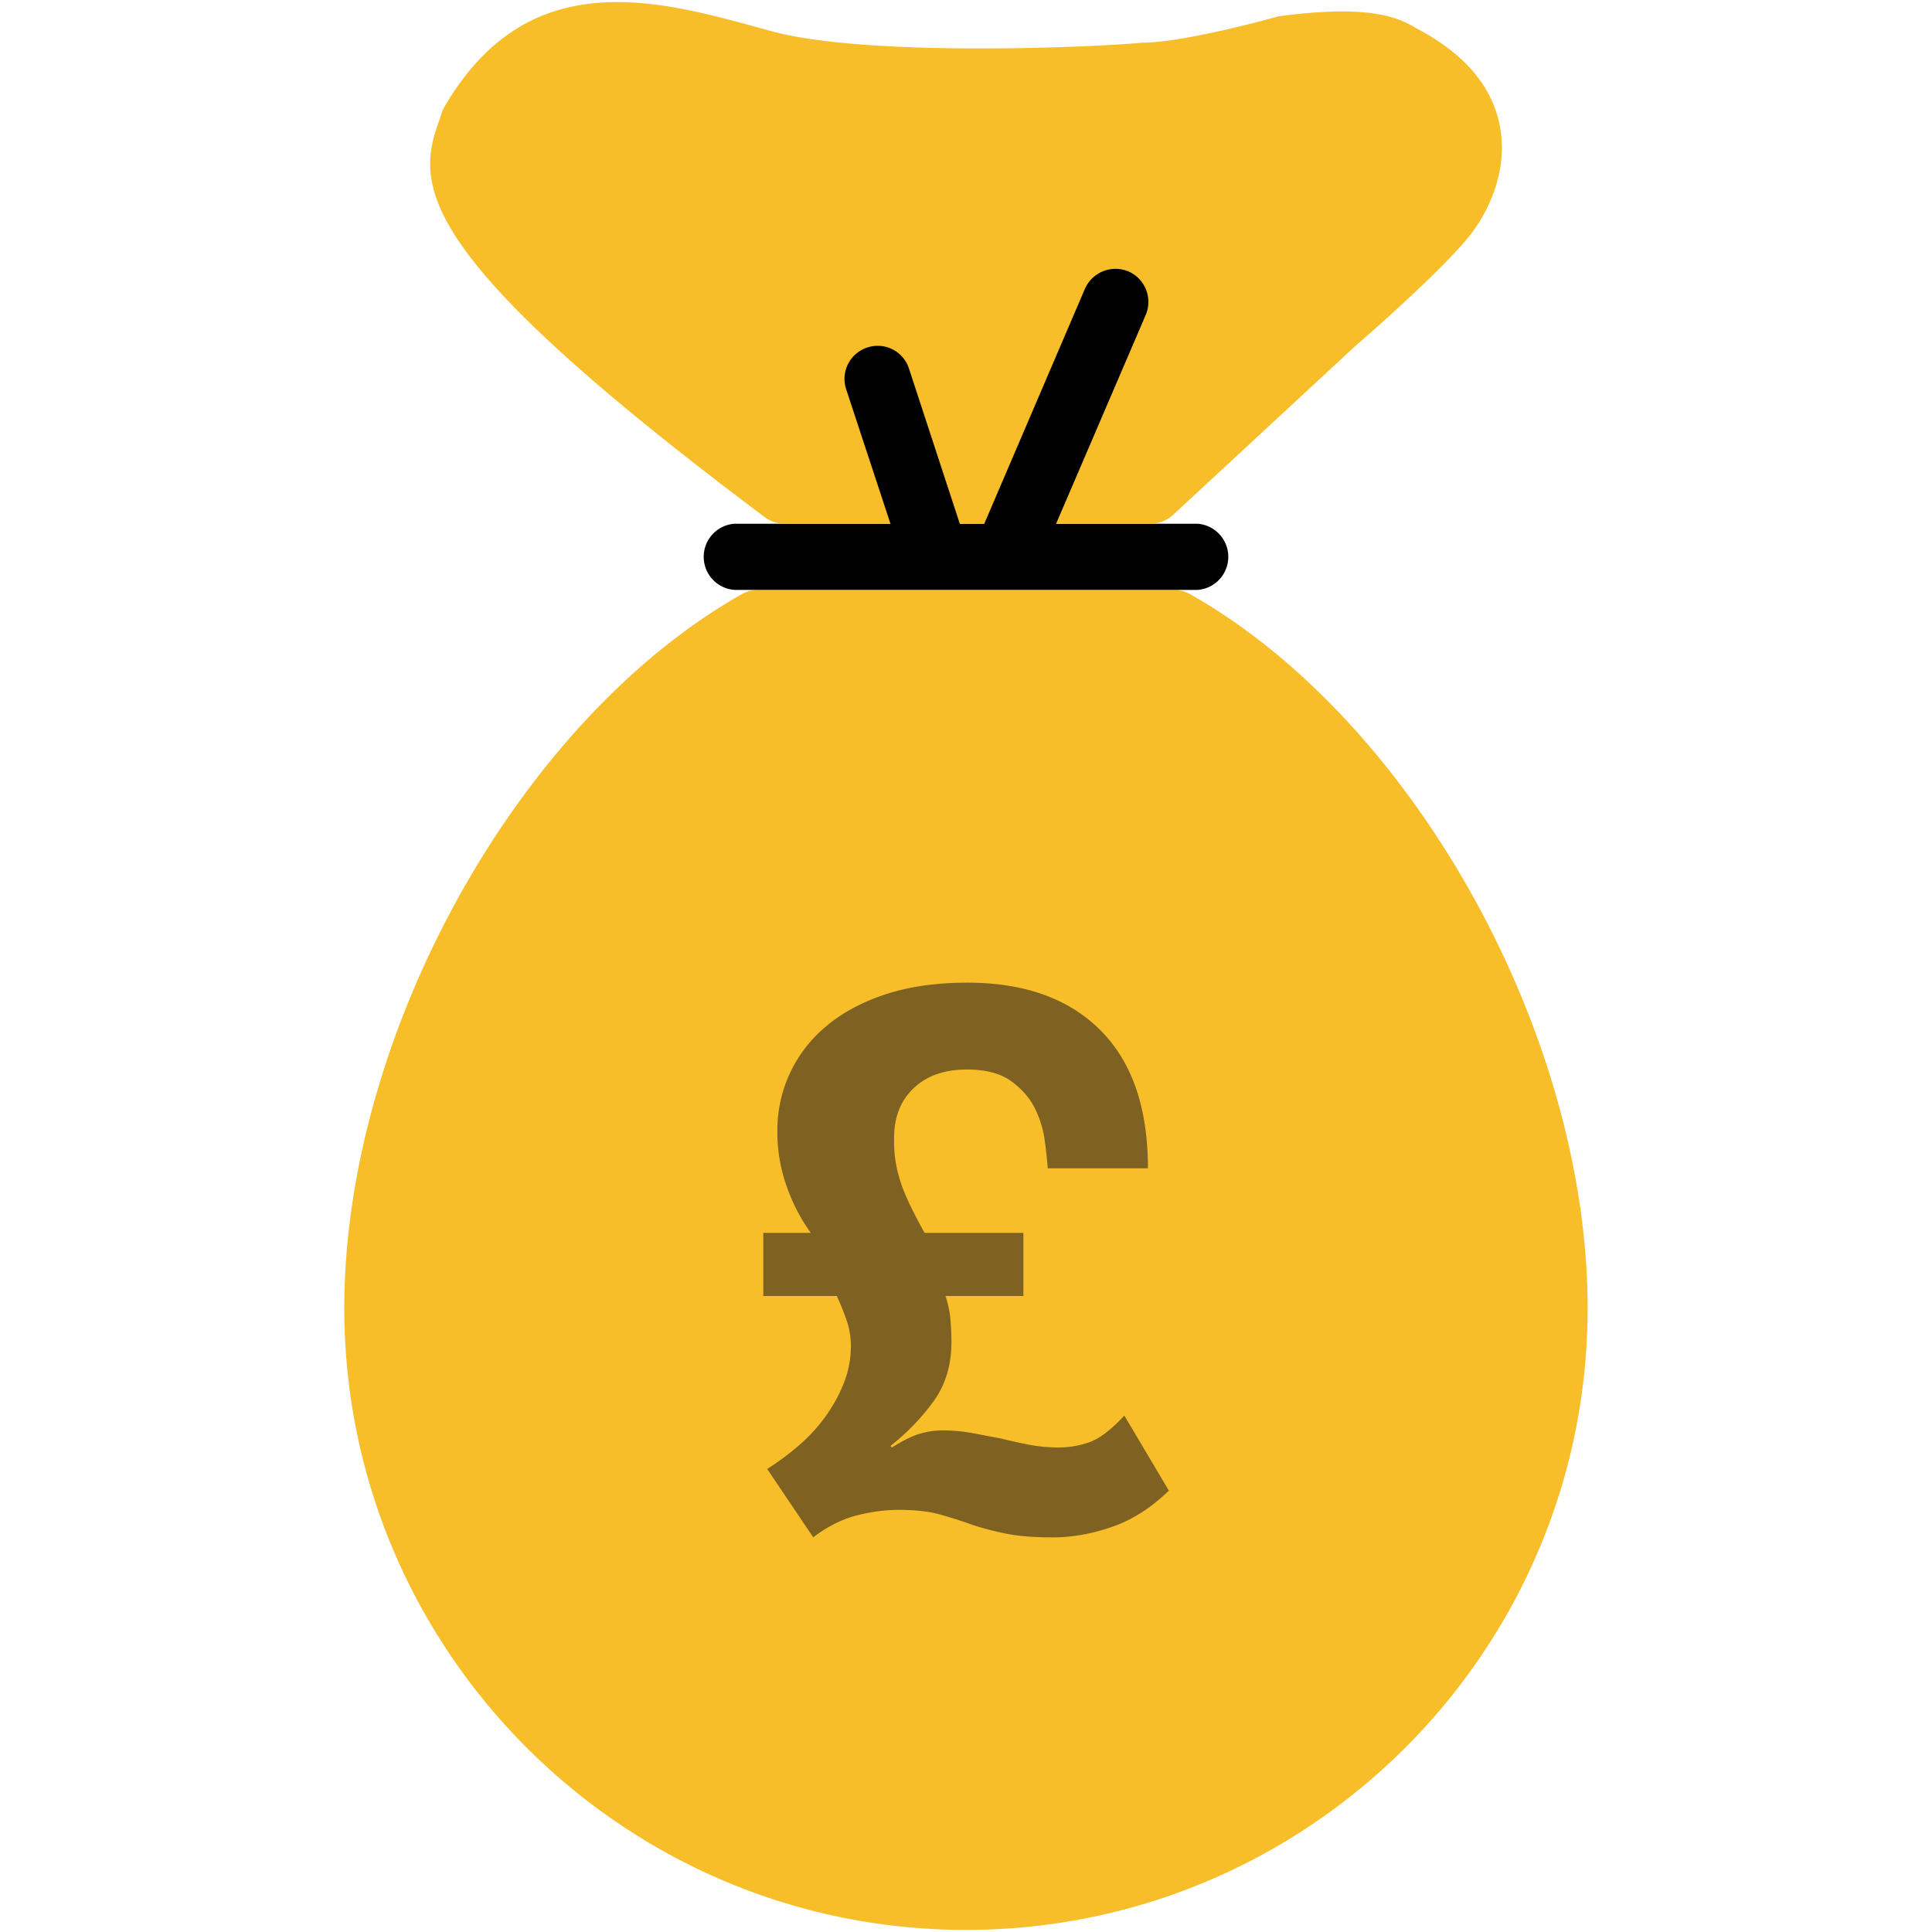
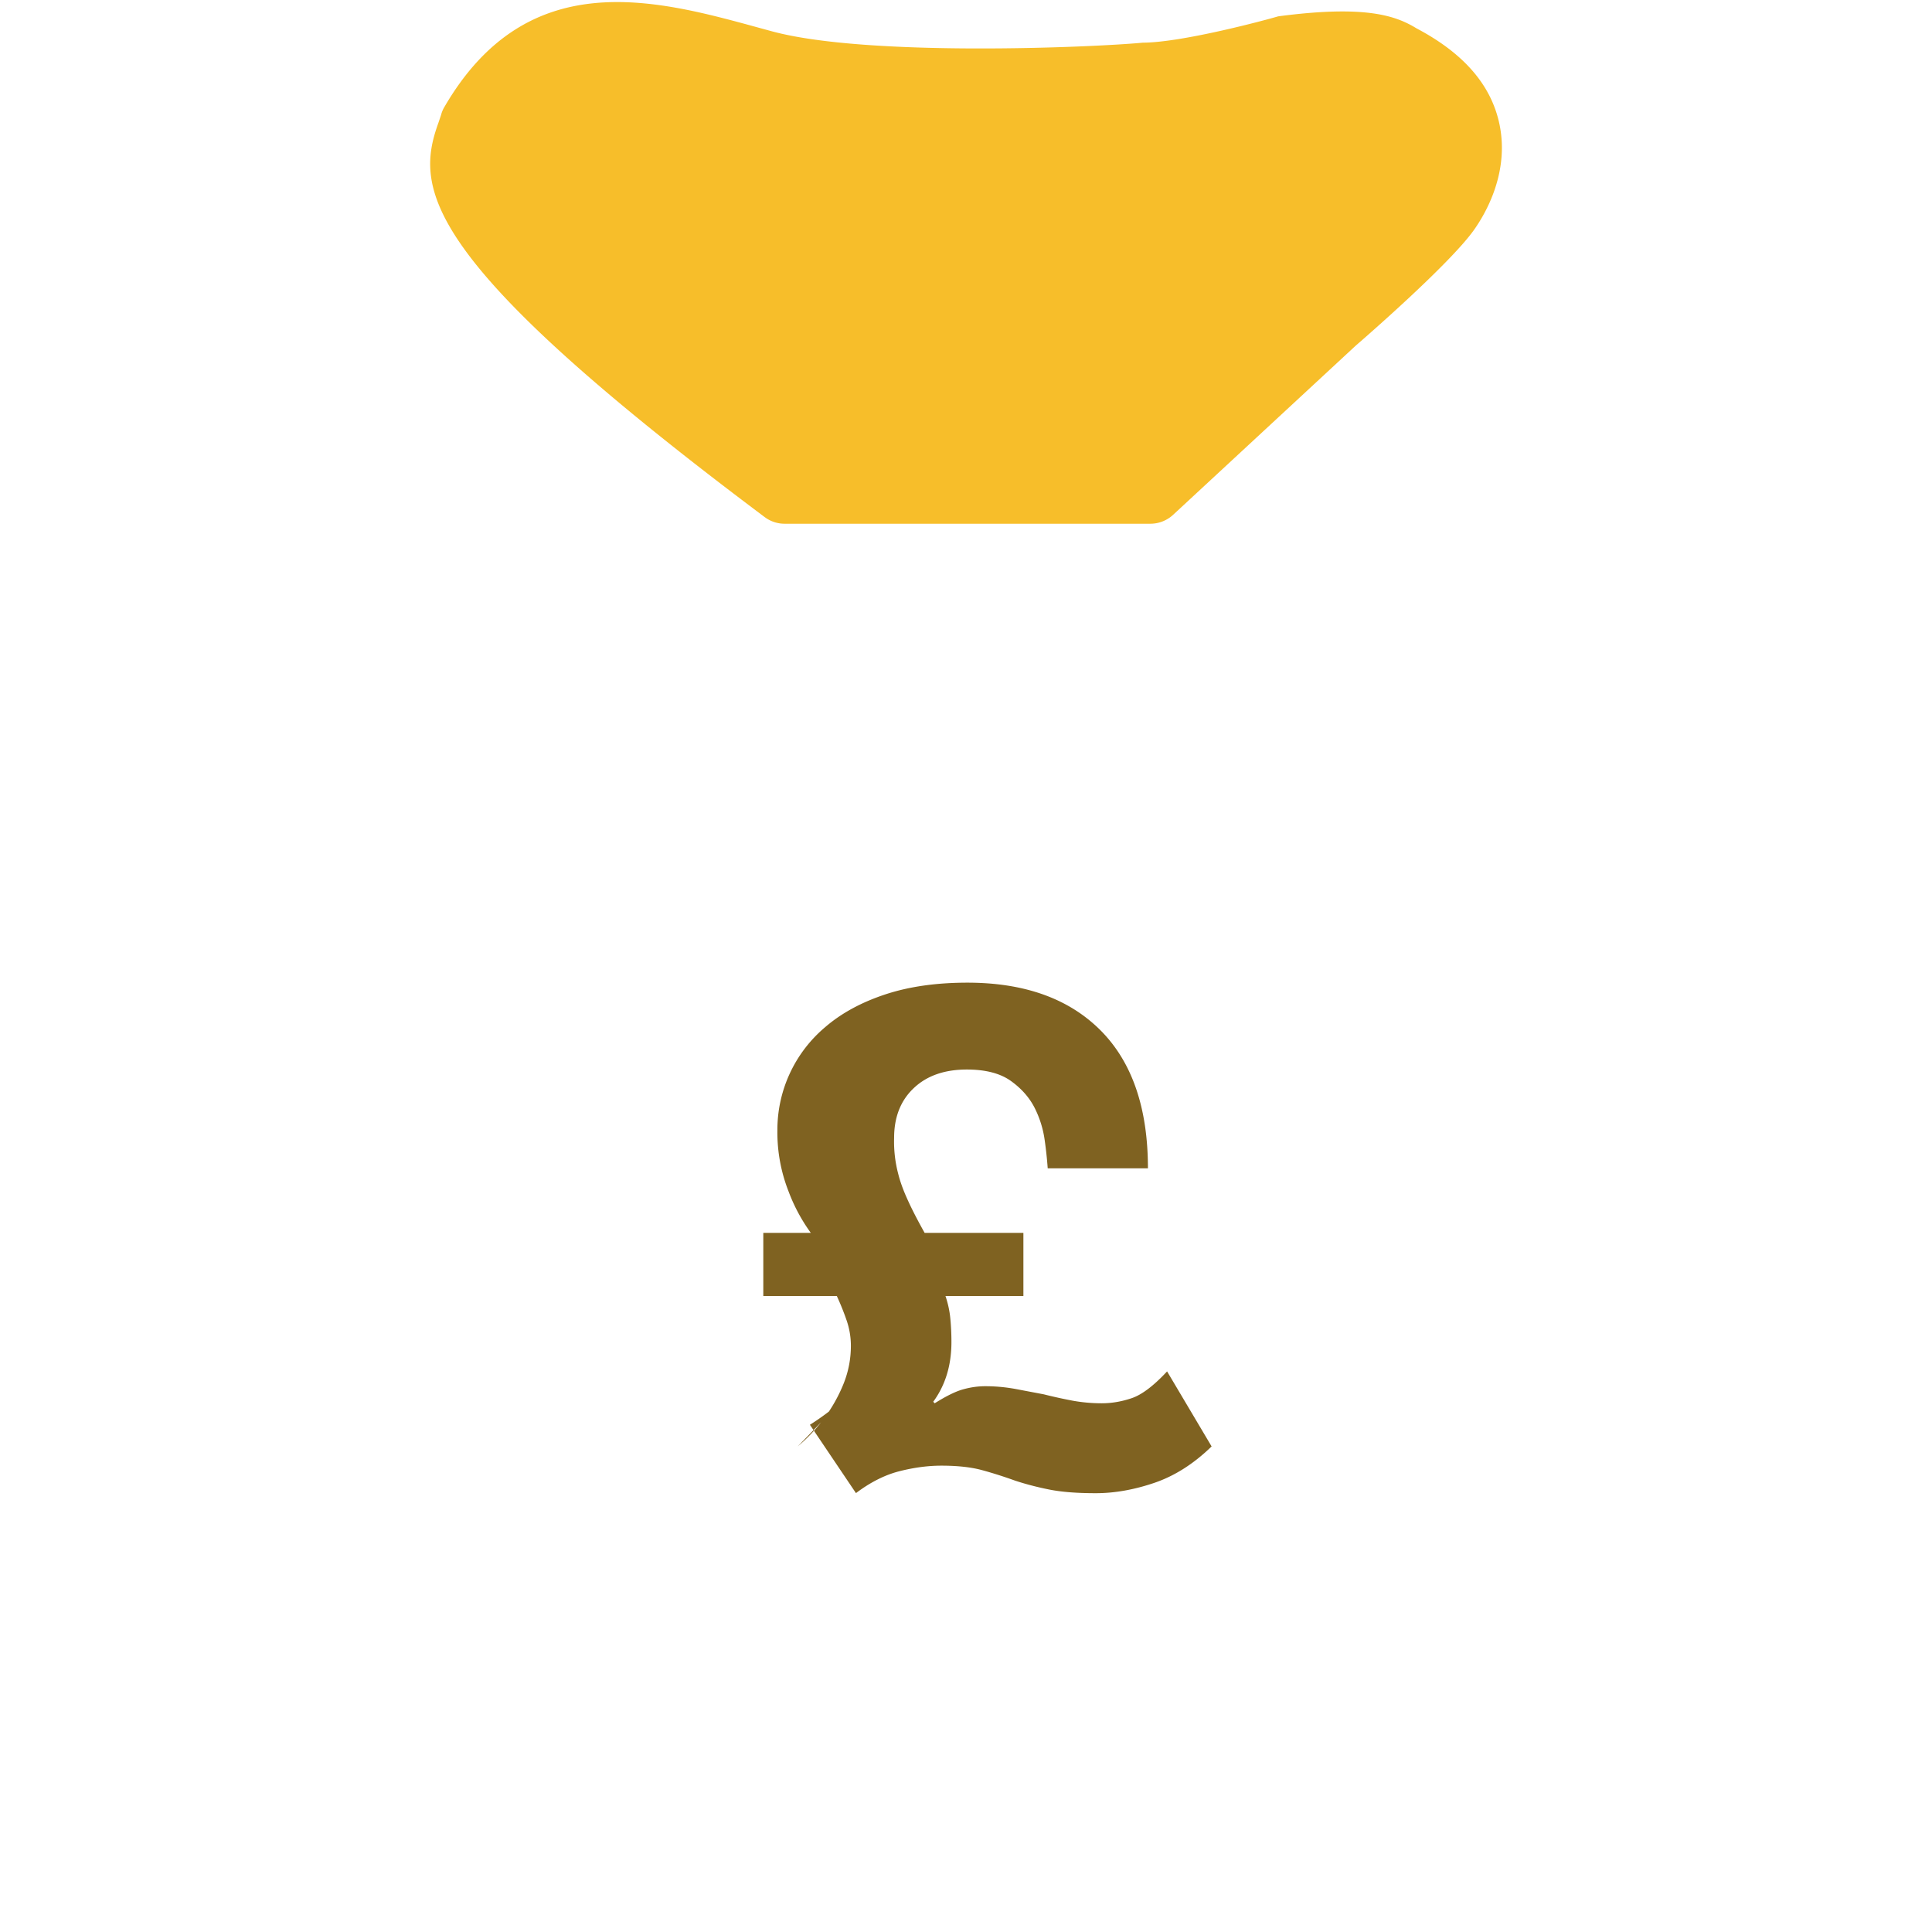
<svg xmlns="http://www.w3.org/2000/svg" version="1.1" width="512" height="512" x="0" y="0" viewBox="0 0 24 24" style="enable-background:new 0 0 512 512" xml:space="preserve" class="">
  <g>
-     <path fill="#f7be2a" d="M12 23.974c-4.258 0-7.723-3.465-7.723-7.724 0-3.408 2.169-7.304 4.938-8.869a.42.42 0 0 1 .202-.053h5.165a.42.42 0 0 1 .202.053c2.77 1.565 4.938 5.461 4.938 8.869.001 4.259-3.464 7.724-7.722 7.724z" opacity="1" data-original="#f7be2a" class="" />
-     <path d="M14.875 7.328h-5.75a.412.412 0 0 1 0-.822h5.75a.412.412 0 0 1 0 .822z" fill="#000000" opacity="1" data-original="#000000" />
    <path fill="#f7be2a" d="M14.291 6.506H9.746a.41.41 0 0 1-.246-.082C5.254 3.243 5.145 2.358 5.445 1.529l.034-.101a.366.366 0 0 1 .042-.1C6.549-.44 8.135-.009 9.41.34l.187.051c1.183.317 3.96.199 4.6.139.498-.002 1.555-.289 1.681-.327 1.077-.142 1.457-.011 1.718.149.578.305.913.689 1.023 1.156.147.625-.171 1.157-.315 1.357-.304.422-1.345 1.327-1.462 1.428l-2.27 2.103a.416.416 0 0 1-.281.11z" opacity="1" data-original="#f7be2a" class="" />
-     <path d="M11.139 6.741H12l-.706-2.155a.408.408 0 0 0-.514-.271.41.41 0 0 0-.271.513zM14.016 3.371a.416.416 0 0 0-.539.217l-1.351 3.154h.892l1.215-2.831a.413.413 0 0 0-.217-.54z" fill="#000000" opacity="1" data-original="#000000" />
-     <path fill="#7f6221" d="M9.911 17.967c.126-.107.237-.226.332-.355s.174-.269.235-.42.092-.309.092-.475a.972.972 0 0 0-.051-.309 3.213 3.213 0 0 0-.124-.309h-.913v-.784h.59a2.163 2.163 0 0 1-.277-.517 2 2 0 0 1-.138-.756 1.668 1.668 0 0 1 .599-1.287c.197-.169.443-.303.738-.401s.636-.147 1.024-.147c.707 0 1.257.197 1.651.59.394.394.591.966.591 1.716h-1.245a5.037 5.037 0 0 0-.037-.346 1.274 1.274 0 0 0-.124-.402c-.065-.129-.163-.241-.295-.336s-.315-.143-.549-.143c-.276 0-.497.077-.659.231-.163.154-.244.36-.244.618a1.57 1.57 0 0 0 .051.447c.022.089.058.192.111.309.052.117.124.258.217.424h1.227v.784h-.968c.031.093.051.184.06.277.009.092.014.191.014.295 0 .289-.075.536-.226.742s-.328.389-.531.549l.018.019c.148-.093.268-.151.36-.175.092-.025.181-.037.268-.037.123 0 .244.011.364.032l.364.069c.123.031.243.057.359.079.117.021.237.032.36.032s.248-.021.374-.064.272-.154.438-.332l.553.932c-.221.215-.458.366-.71.452s-.495.129-.729.129-.427-.015-.581-.046-.295-.068-.424-.111c-.136-.049-.271-.092-.406-.129s-.304-.056-.507-.056c-.166 0-.34.023-.521.069s-.361.137-.54.272l-.572-.849c.127-.08.255-.174.381-.281z" opacity="1" data-original="#7f6221" class="" />
+     <path fill="#7f6221" d="M9.911 17.967c.126-.107.237-.226.332-.355s.174-.269.235-.42.092-.309.092-.475a.972.972 0 0 0-.051-.309 3.213 3.213 0 0 0-.124-.309h-.913v-.784h.59a2.163 2.163 0 0 1-.277-.517 2 2 0 0 1-.138-.756 1.668 1.668 0 0 1 .599-1.287c.197-.169.443-.303.738-.401s.636-.147 1.024-.147c.707 0 1.257.197 1.651.59.394.394.591.966.591 1.716h-1.245a5.037 5.037 0 0 0-.037-.346 1.274 1.274 0 0 0-.124-.402c-.065-.129-.163-.241-.295-.336s-.315-.143-.549-.143c-.276 0-.497.077-.659.231-.163.154-.244.36-.244.618a1.57 1.57 0 0 0 .051.447c.022.089.058.192.111.309.052.117.124.258.217.424h1.227v.784h-.968c.031.093.051.184.06.277.009.092.014.191.014.295 0 .289-.075.536-.226.742l.018.019c.148-.093.268-.151.36-.175.092-.025.181-.037.268-.037.123 0 .244.011.364.032l.364.069c.123.031.243.057.359.079.117.021.237.032.36.032s.248-.021.374-.064.272-.154.438-.332l.553.932c-.221.215-.458.366-.71.452s-.495.129-.729.129-.427-.015-.581-.046-.295-.068-.424-.111c-.136-.049-.271-.092-.406-.129s-.304-.056-.507-.056c-.166 0-.34.023-.521.069s-.361.137-.54.272l-.572-.849c.127-.08.255-.174.381-.281z" opacity="1" data-original="#7f6221" class="" />
  </g>
</svg>